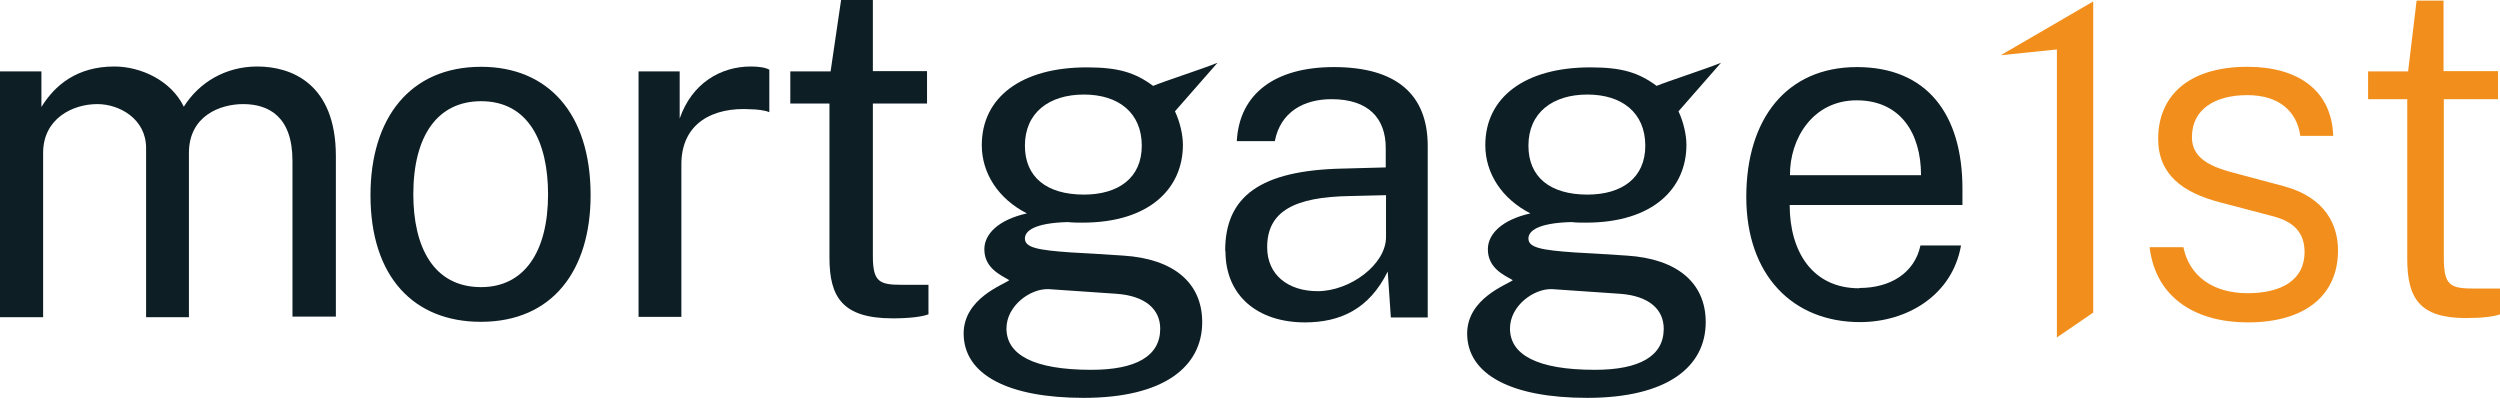
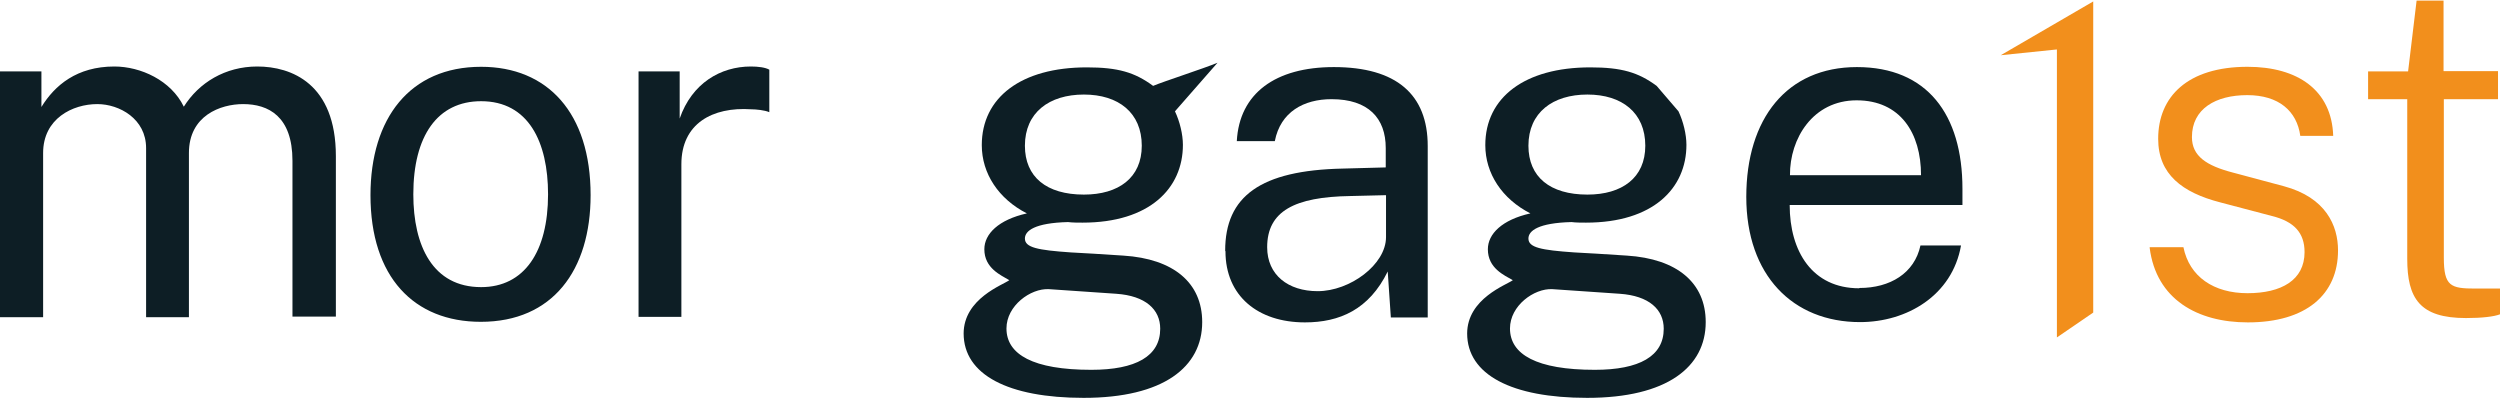
<svg xmlns="http://www.w3.org/2000/svg" width="270" height="43" viewBox="0 0 270 43" fill="none">
  <g clip-path="url(#clip0_2732_898)">
    <path d="M0 7.713H4.473V11.554C5.913 9.212 8.303 7.182 12.347 7.182C15.196 7.182 18.474 8.681 19.852 11.523C21.476 8.931 24.325 7.182 27.787 7.182C31.464 7.182 36.274 9.025 36.274 16.863V34.194H31.586V17.362C31.586 12.553 28.982 11.242 26.256 11.242C23.805 11.242 20.404 12.491 20.404 16.519V34.256H15.778V15.988C15.778 12.834 12.898 11.242 10.508 11.242C7.843 11.242 4.657 12.803 4.657 16.519V34.256H0V7.713Z" fill="#0D1E25" />
    <path d="M40.012 21.078C40.012 12.772 44.27 7.214 51.96 7.214C59.129 7.214 63.786 12.179 63.786 21.078C63.786 29.198 59.68 34.756 51.929 34.756C44.699 34.756 40.012 29.916 40.012 21.078ZM59.19 20.985C59.19 15.333 57.076 10.93 51.96 10.93C47.242 10.93 44.638 14.677 44.638 20.985C44.638 26.574 46.752 31.009 51.96 31.009C56.617 31.009 59.19 27.199 59.19 20.985Z" fill="#0D1E25" />
    <path d="M68.963 7.713H73.405V12.803C74.723 8.993 77.817 7.182 81.095 7.182C81.861 7.182 82.657 7.276 83.086 7.526V12.116C82.596 11.898 81.646 11.804 81.126 11.804C76.959 11.523 73.589 13.334 73.589 17.737V34.225H68.963V7.713Z" fill="#0D1E25" />
-     <path d="M94.269 11.179V27.667C94.269 30.478 95.004 30.759 97.424 30.759H100.274V33.944C99.63 34.194 98.313 34.381 96.413 34.381C90.991 34.381 89.581 32.102 89.581 27.823V11.179H85.353V7.713H89.704L90.838 0H94.269V7.682H100.12V11.179H94.269Z" fill="#0D1E25" />
-     <path d="M158.452 36.036C158.452 32.227 162.741 30.759 163.385 30.259C162.466 29.728 160.689 28.979 160.689 26.918C160.689 25.263 162.22 23.733 165.284 23.046C162.22 21.484 160.413 18.736 160.413 15.676C160.413 10.524 164.671 7.276 171.748 7.276C175.118 7.276 176.926 7.807 178.917 9.275C180.02 8.806 184.463 7.37 185.872 6.776L181.276 12.023C181.797 13.116 182.134 14.521 182.134 15.645C182.134 20.329 178.55 24.045 171.289 24.045C170.891 24.045 170.155 24.045 169.726 23.983C166.142 24.076 165.07 24.919 165.07 25.762C165.07 26.731 166.418 27.012 170.033 27.261C171.35 27.324 173.311 27.449 175.701 27.605C181.123 27.948 184.217 30.54 184.217 34.787C184.217 39.627 180.051 42.969 171.411 42.969C163.262 42.969 158.452 40.471 158.452 36.005M179.683 35.505C179.683 33.413 178.09 31.945 174.935 31.727L167.643 31.227C165.682 31.134 163.078 33.007 163.078 35.474C163.078 38.285 165.958 39.94 172.239 39.94C177.049 39.94 179.683 38.472 179.683 35.505ZM177.692 15.739C177.692 12.179 175.18 10.211 171.442 10.211C167.704 10.211 165.07 12.147 165.07 15.739C165.07 19.111 167.398 21.016 171.442 21.016C175.18 21.016 177.692 19.205 177.692 15.739Z" fill="#0D1E25" />
+     <path d="M158.452 36.036C158.452 32.227 162.741 30.759 163.385 30.259C162.466 29.728 160.689 28.979 160.689 26.918C160.689 25.263 162.22 23.733 165.284 23.046C162.22 21.484 160.413 18.736 160.413 15.676C160.413 10.524 164.671 7.276 171.748 7.276C175.118 7.276 176.926 7.807 178.917 9.275L181.276 12.023C181.797 13.116 182.134 14.521 182.134 15.645C182.134 20.329 178.55 24.045 171.289 24.045C170.891 24.045 170.155 24.045 169.726 23.983C166.142 24.076 165.07 24.919 165.07 25.762C165.07 26.731 166.418 27.012 170.033 27.261C171.35 27.324 173.311 27.449 175.701 27.605C181.123 27.948 184.217 30.54 184.217 34.787C184.217 39.627 180.051 42.969 171.411 42.969C163.262 42.969 158.452 40.471 158.452 36.005M179.683 35.505C179.683 33.413 178.09 31.945 174.935 31.727L167.643 31.227C165.682 31.134 163.078 33.007 163.078 35.474C163.078 38.285 165.958 39.94 172.239 39.94C177.049 39.94 179.683 38.472 179.683 35.505ZM177.692 15.739C177.692 12.179 175.18 10.211 171.442 10.211C167.704 10.211 165.07 12.147 165.07 15.739C165.07 19.111 167.398 21.016 171.442 21.016C175.18 21.016 177.692 19.205 177.692 15.739Z" fill="#0D1E25" />
    <path d="M132.319 27.074C132.319 21.203 136.118 18.393 145.034 18.206L149.66 18.081V15.988C149.66 12.772 147.791 10.711 143.808 10.711C140.806 10.711 138.293 12.085 137.681 15.239H133.575C133.851 10.086 137.742 7.245 144.053 7.245C150.824 7.245 154.194 10.211 154.194 15.77V34.288H150.211L149.874 29.322C147.852 33.444 144.666 34.818 140.928 34.818C135.873 34.818 132.35 31.977 132.35 27.137M149.69 25.606V21.078L145.83 21.172C139.825 21.266 136.854 22.796 136.854 26.699C136.854 29.697 139.121 31.446 142.307 31.446C145.799 31.446 149.69 28.573 149.69 25.606Z" fill="#0D1E25" />
    <path d="M200.823 31.102C204.131 31.102 206.766 29.51 207.409 26.512H211.79C210.841 31.914 205.939 34.787 200.884 34.787C193.623 34.787 188.599 29.728 188.599 21.266C188.599 12.803 192.98 7.245 200.547 7.245C208.114 7.245 211.944 12.335 211.944 20.391V22.14H193.286C193.286 27.168 195.737 31.134 200.792 31.134M207.471 18.924C207.471 14.365 205.234 10.836 200.516 10.836C195.798 10.836 193.286 14.958 193.317 18.924H207.471Z" fill="#0D1E25" />
    <path d="M104.072 36.036C104.072 32.227 108.361 30.759 109.005 30.259C108.116 29.728 106.309 28.979 106.309 26.918C106.309 25.263 107.841 23.733 110.904 23.046C107.841 21.484 106.033 18.736 106.033 15.676C106.033 10.524 110.291 7.276 117.369 7.276C120.739 7.276 122.546 7.807 124.537 9.275C125.64 8.806 130.083 7.37 131.492 6.776L126.896 12.023C127.417 13.116 127.754 14.521 127.754 15.645C127.754 20.329 124.17 24.045 116.909 24.045C116.511 24.045 115.775 24.045 115.347 23.983C111.762 24.076 110.69 24.919 110.69 25.762C110.69 26.731 112.038 27.012 115.653 27.261C116.97 27.324 118.931 27.449 121.321 27.605C126.743 27.948 129.838 30.54 129.838 34.787C129.838 39.627 125.671 42.969 117.032 42.969C108.882 42.969 104.072 40.471 104.072 36.005M125.303 35.505C125.303 33.413 123.71 31.945 120.555 31.727L113.263 31.227C111.302 31.134 108.698 33.007 108.698 35.474C108.698 38.285 111.578 39.94 117.859 39.94C122.669 39.94 125.303 38.472 125.303 35.505ZM123.312 15.739C123.312 12.179 120.8 10.211 117.062 10.211C113.325 10.211 110.69 12.147 110.69 15.739C110.69 19.111 113.018 21.016 117.062 21.016C120.8 21.016 123.312 19.205 123.312 15.739Z" fill="#0D1E25" />
    <path d="M232.164 26.699H235.81C236.453 29.884 239.088 31.665 242.734 31.665C246.379 31.665 248.892 30.259 248.892 27.23C248.892 25.138 247.758 23.92 245.368 23.327L239.793 21.859C235.687 20.797 233.083 18.83 233.083 14.989C233.083 10.43 236.269 7.214 242.734 7.214C248.156 7.214 251.833 9.743 251.986 14.677H248.432C248.064 11.991 246.104 10.274 242.703 10.274C239.302 10.274 236.729 11.742 236.729 14.802C236.729 16.863 238.291 17.893 241.171 18.643L246.655 20.11C251.189 21.328 252.507 24.357 252.507 27.043C252.507 31.821 249.045 34.818 242.764 34.818C237.311 34.818 232.869 32.32 232.164 26.762" fill="#F28F1C" />
    <path d="M263.934 10.711V27.823C263.934 30.915 264.669 31.165 267.335 31.165H270V33.944C269.357 34.194 268.07 34.35 266.324 34.35C261.33 34.35 259.982 32.227 259.982 27.948V10.711H255.754V7.713H260.074L260.993 0.062H263.903V7.682H269.785V10.711H263.903H263.934Z" fill="#F28F1C" />
    <path d="M222.146 5.34V36.442L226.068 33.757V13.615V0.156L216.08 5.964L222.146 5.34Z" fill="#F28F1C" />
  </g>
  <defs>
    <clipPath id="clip0_2732_898">
      <rect width="270" height="43" fill="white" />
    </clipPath>
  </defs>
</svg>